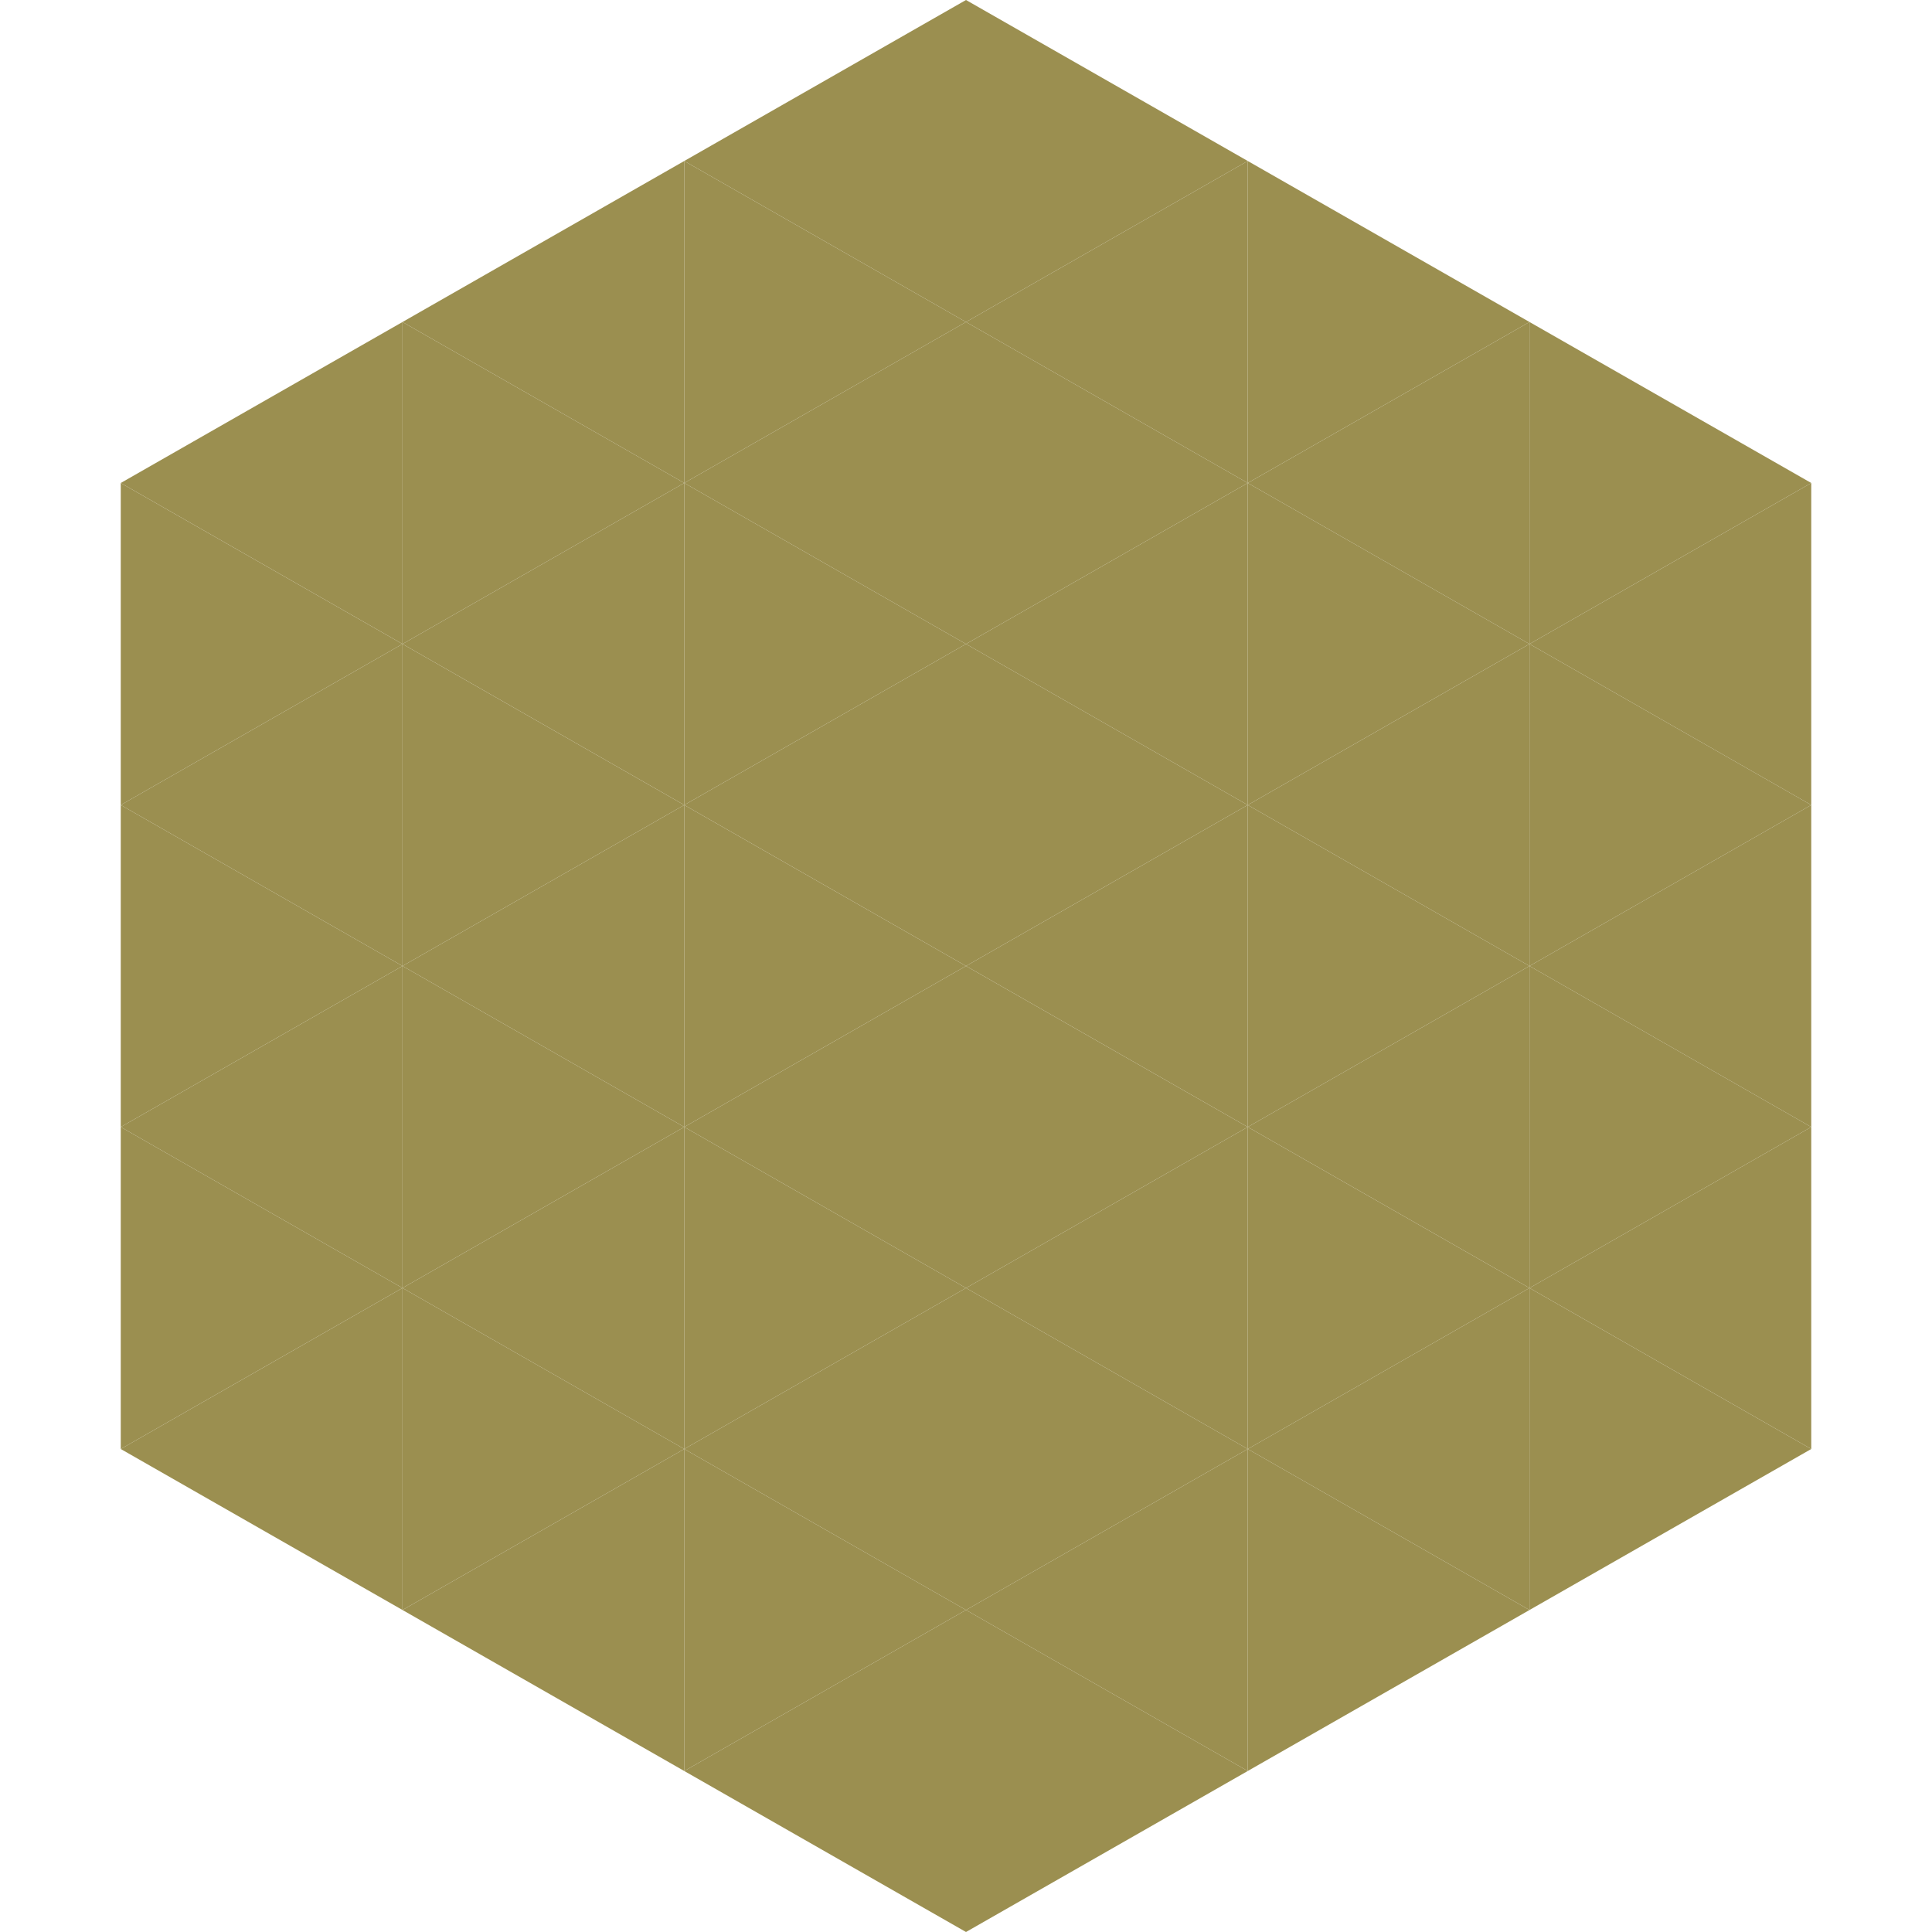
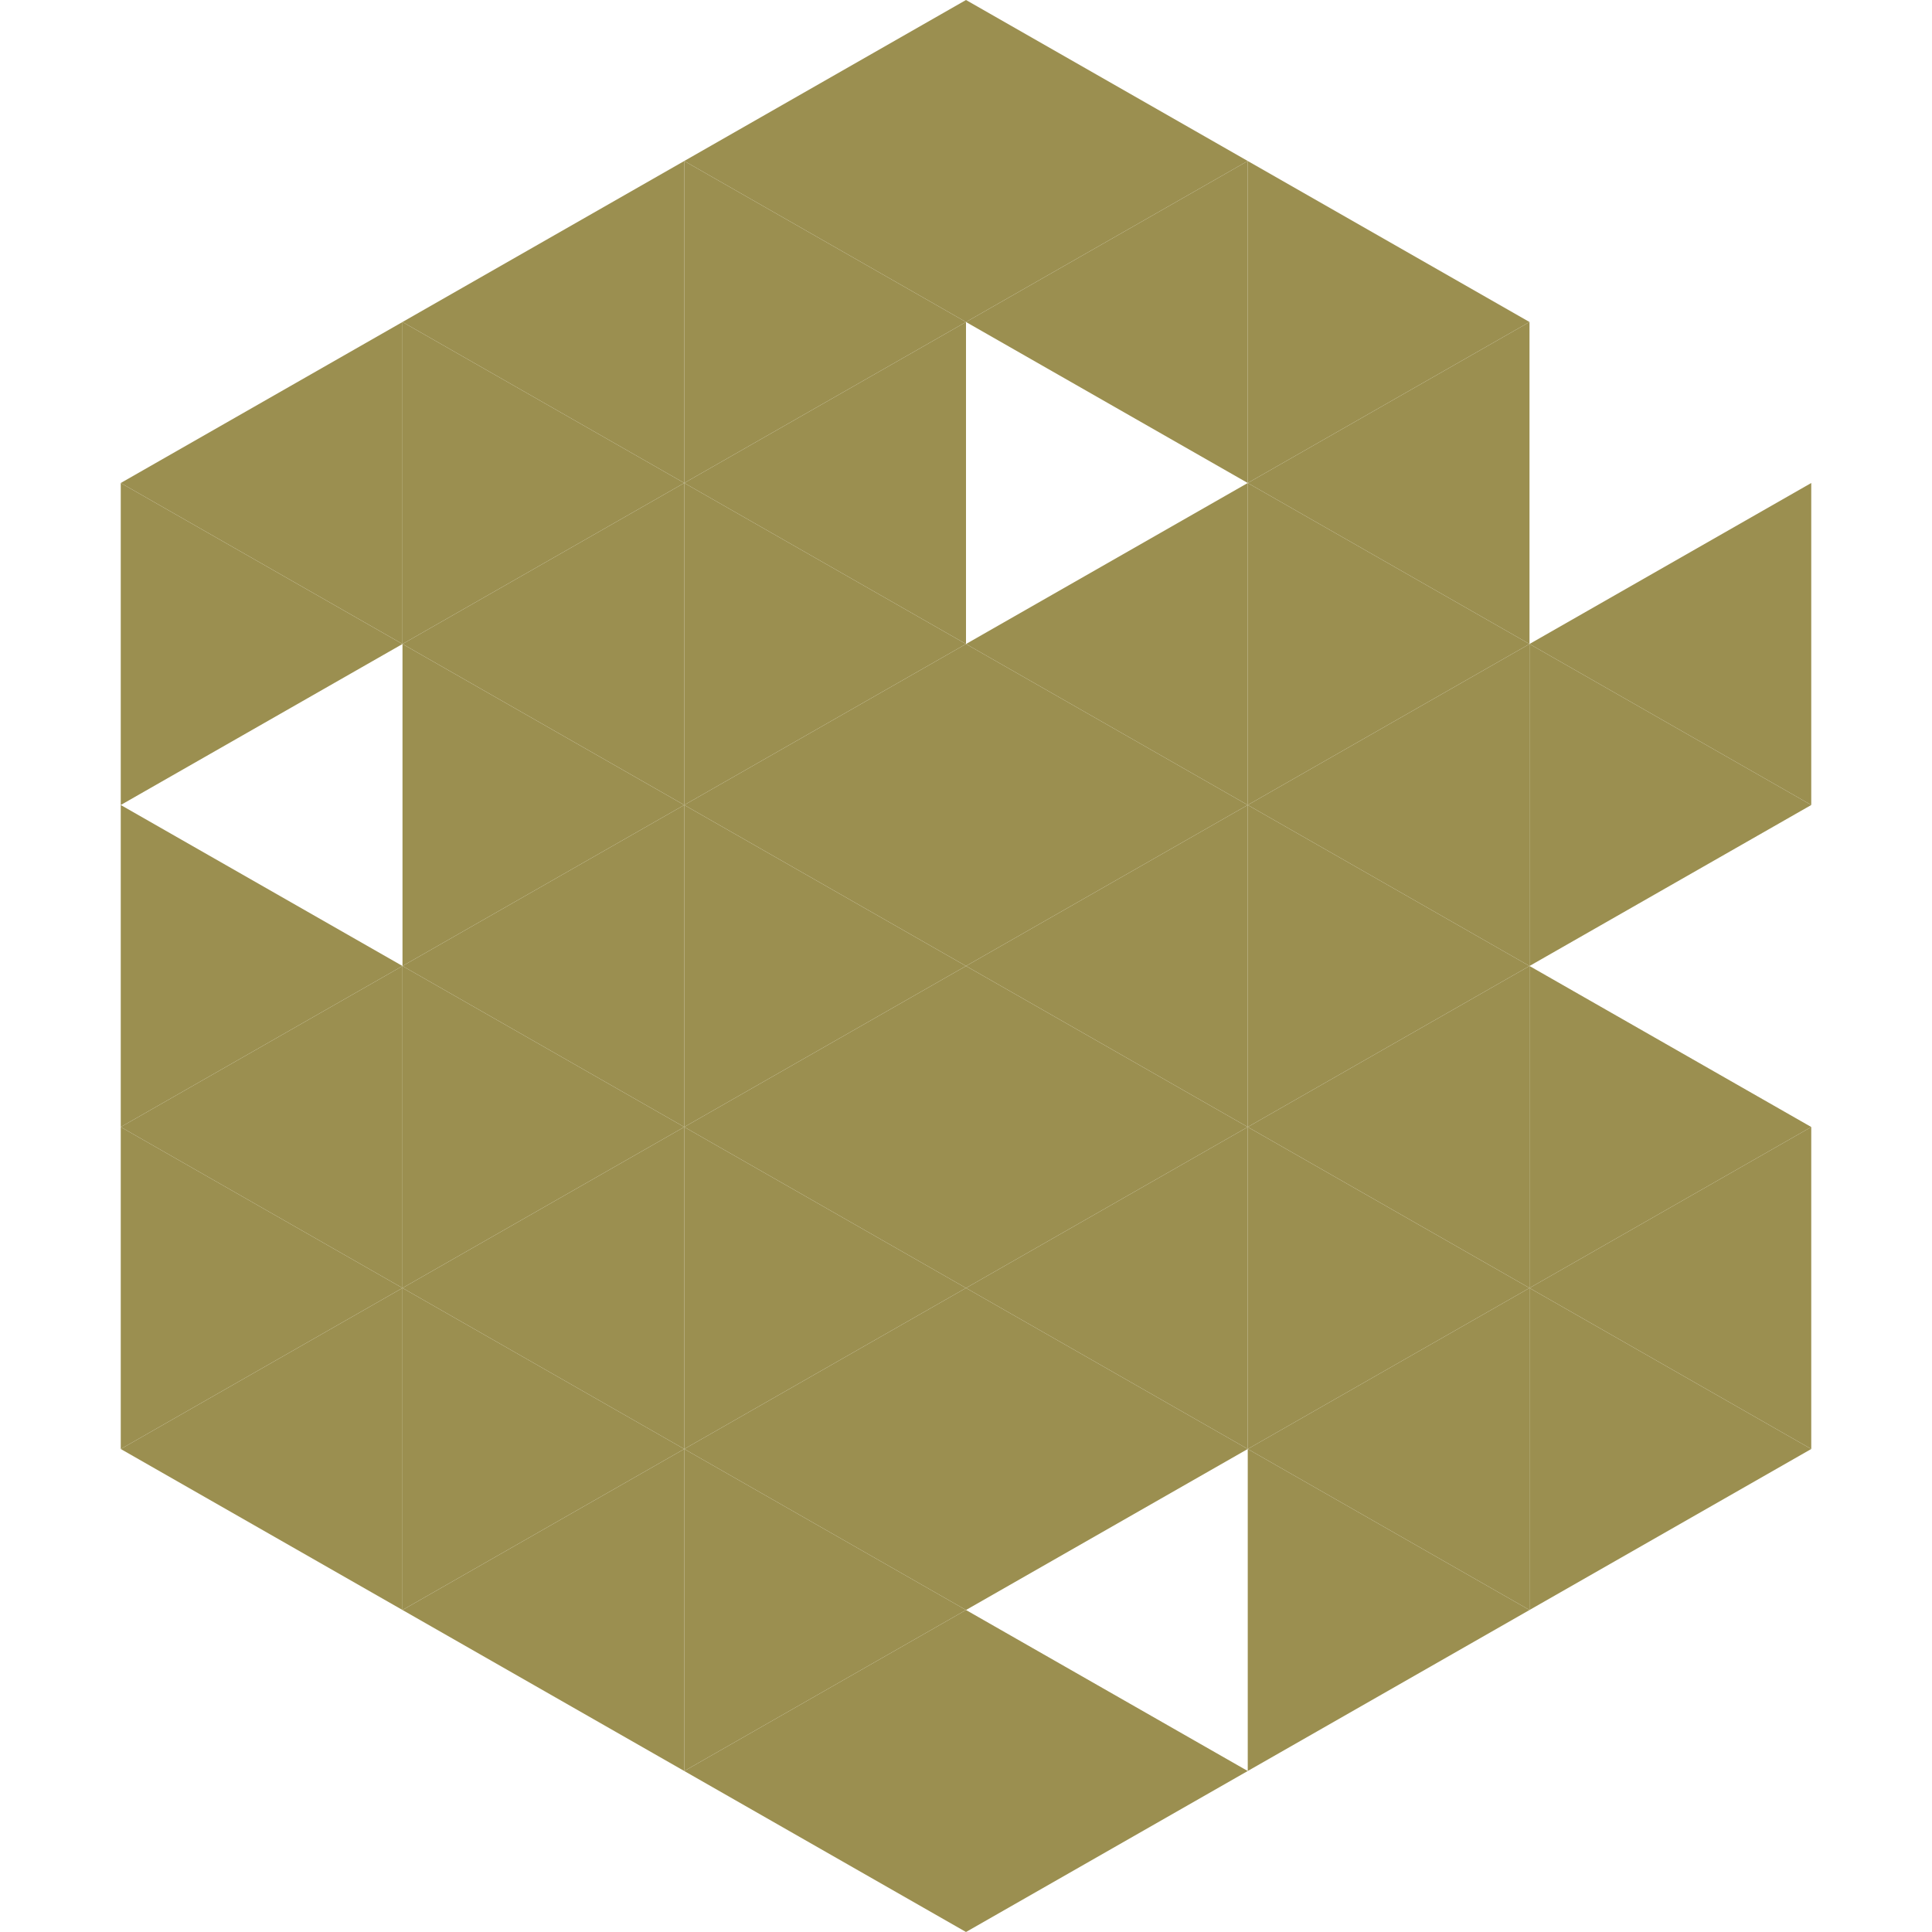
<svg xmlns="http://www.w3.org/2000/svg" width="240" height="240">
  <polygon points="50,40 15,60 50,80" style="fill:rgb(155,143,80)" />
-   <polygon points="190,40 225,60 190,80" style="fill:rgb(155,143,80)" />
  <polygon points="15,60 50,80 15,100" style="fill:rgb(155,143,80)" />
  <polygon points="225,60 190,80 225,100" style="fill:rgb(155,143,80)" />
-   <polygon points="50,80 15,100 50,120" style="fill:rgb(155,143,80)" />
  <polygon points="190,80 225,100 190,120" style="fill:rgb(155,143,80)" />
  <polygon points="15,100 50,120 15,140" style="fill:rgb(155,143,80)" />
-   <polygon points="225,100 190,120 225,140" style="fill:rgb(155,143,80)" />
  <polygon points="50,120 15,140 50,160" style="fill:rgb(155,143,80)" />
  <polygon points="190,120 225,140 190,160" style="fill:rgb(155,143,80)" />
  <polygon points="15,140 50,160 15,180" style="fill:rgb(155,143,80)" />
  <polygon points="225,140 190,160 225,180" style="fill:rgb(155,143,80)" />
  <polygon points="50,160 15,180 50,200" style="fill:rgb(155,143,80)" />
  <polygon points="190,160 225,180 190,200" style="fill:rgb(155,143,80)" />
  <polygon points="15,180 50,200 15,220" style="fill:rgb(255,255,255); fill-opacity:0" />
  <polygon points="225,180 190,200 225,220" style="fill:rgb(255,255,255); fill-opacity:0" />
  <polygon points="50,0 85,20 50,40" style="fill:rgb(255,255,255); fill-opacity:0" />
  <polygon points="190,0 155,20 190,40" style="fill:rgb(255,255,255); fill-opacity:0" />
  <polygon points="85,20 50,40 85,60" style="fill:rgb(155,143,80)" />
  <polygon points="155,20 190,40 155,60" style="fill:rgb(155,143,80)" />
  <polygon points="50,40 85,60 50,80" style="fill:rgb(155,143,80)" />
  <polygon points="190,40 155,60 190,80" style="fill:rgb(155,143,80)" />
  <polygon points="85,60 50,80 85,100" style="fill:rgb(155,143,80)" />
  <polygon points="155,60 190,80 155,100" style="fill:rgb(155,143,80)" />
  <polygon points="50,80 85,100 50,120" style="fill:rgb(155,143,80)" />
  <polygon points="190,80 155,100 190,120" style="fill:rgb(155,143,80)" />
  <polygon points="85,100 50,120 85,140" style="fill:rgb(155,143,80)" />
  <polygon points="155,100 190,120 155,140" style="fill:rgb(155,143,80)" />
  <polygon points="50,120 85,140 50,160" style="fill:rgb(155,143,80)" />
  <polygon points="190,120 155,140 190,160" style="fill:rgb(155,143,80)" />
  <polygon points="85,140 50,160 85,180" style="fill:rgb(155,143,80)" />
  <polygon points="155,140 190,160 155,180" style="fill:rgb(155,143,80)" />
  <polygon points="50,160 85,180 50,200" style="fill:rgb(155,143,80)" />
  <polygon points="190,160 155,180 190,200" style="fill:rgb(155,143,80)" />
  <polygon points="85,180 50,200 85,220" style="fill:rgb(155,143,80)" />
  <polygon points="155,180 190,200 155,220" style="fill:rgb(155,143,80)" />
  <polygon points="120,0 85,20 120,40" style="fill:rgb(155,143,80)" />
  <polygon points="120,0 155,20 120,40" style="fill:rgb(155,143,80)" />
  <polygon points="85,20 120,40 85,60" style="fill:rgb(155,143,80)" />
  <polygon points="155,20 120,40 155,60" style="fill:rgb(155,143,80)" />
  <polygon points="120,40 85,60 120,80" style="fill:rgb(155,143,80)" />
-   <polygon points="120,40 155,60 120,80" style="fill:rgb(155,143,80)" />
  <polygon points="85,60 120,80 85,100" style="fill:rgb(155,143,80)" />
  <polygon points="155,60 120,80 155,100" style="fill:rgb(155,143,80)" />
  <polygon points="120,80 85,100 120,120" style="fill:rgb(155,143,80)" />
  <polygon points="120,80 155,100 120,120" style="fill:rgb(155,143,80)" />
  <polygon points="85,100 120,120 85,140" style="fill:rgb(155,143,80)" />
  <polygon points="155,100 120,120 155,140" style="fill:rgb(155,143,80)" />
  <polygon points="120,120 85,140 120,160" style="fill:rgb(155,143,80)" />
  <polygon points="120,120 155,140 120,160" style="fill:rgb(155,143,80)" />
  <polygon points="85,140 120,160 85,180" style="fill:rgb(155,143,80)" />
  <polygon points="155,140 120,160 155,180" style="fill:rgb(155,143,80)" />
  <polygon points="120,160 85,180 120,200" style="fill:rgb(155,143,80)" />
  <polygon points="120,160 155,180 120,200" style="fill:rgb(155,143,80)" />
  <polygon points="85,180 120,200 85,220" style="fill:rgb(155,143,80)" />
-   <polygon points="155,180 120,200 155,220" style="fill:rgb(155,143,80)" />
  <polygon points="120,200 85,220 120,240" style="fill:rgb(155,143,80)" />
  <polygon points="120,200 155,220 120,240" style="fill:rgb(155,143,80)" />
  <polygon points="85,220 120,240 85,260" style="fill:rgb(255,255,255); fill-opacity:0" />
  <polygon points="155,220 120,240 155,260" style="fill:rgb(255,255,255); fill-opacity:0" />
</svg>